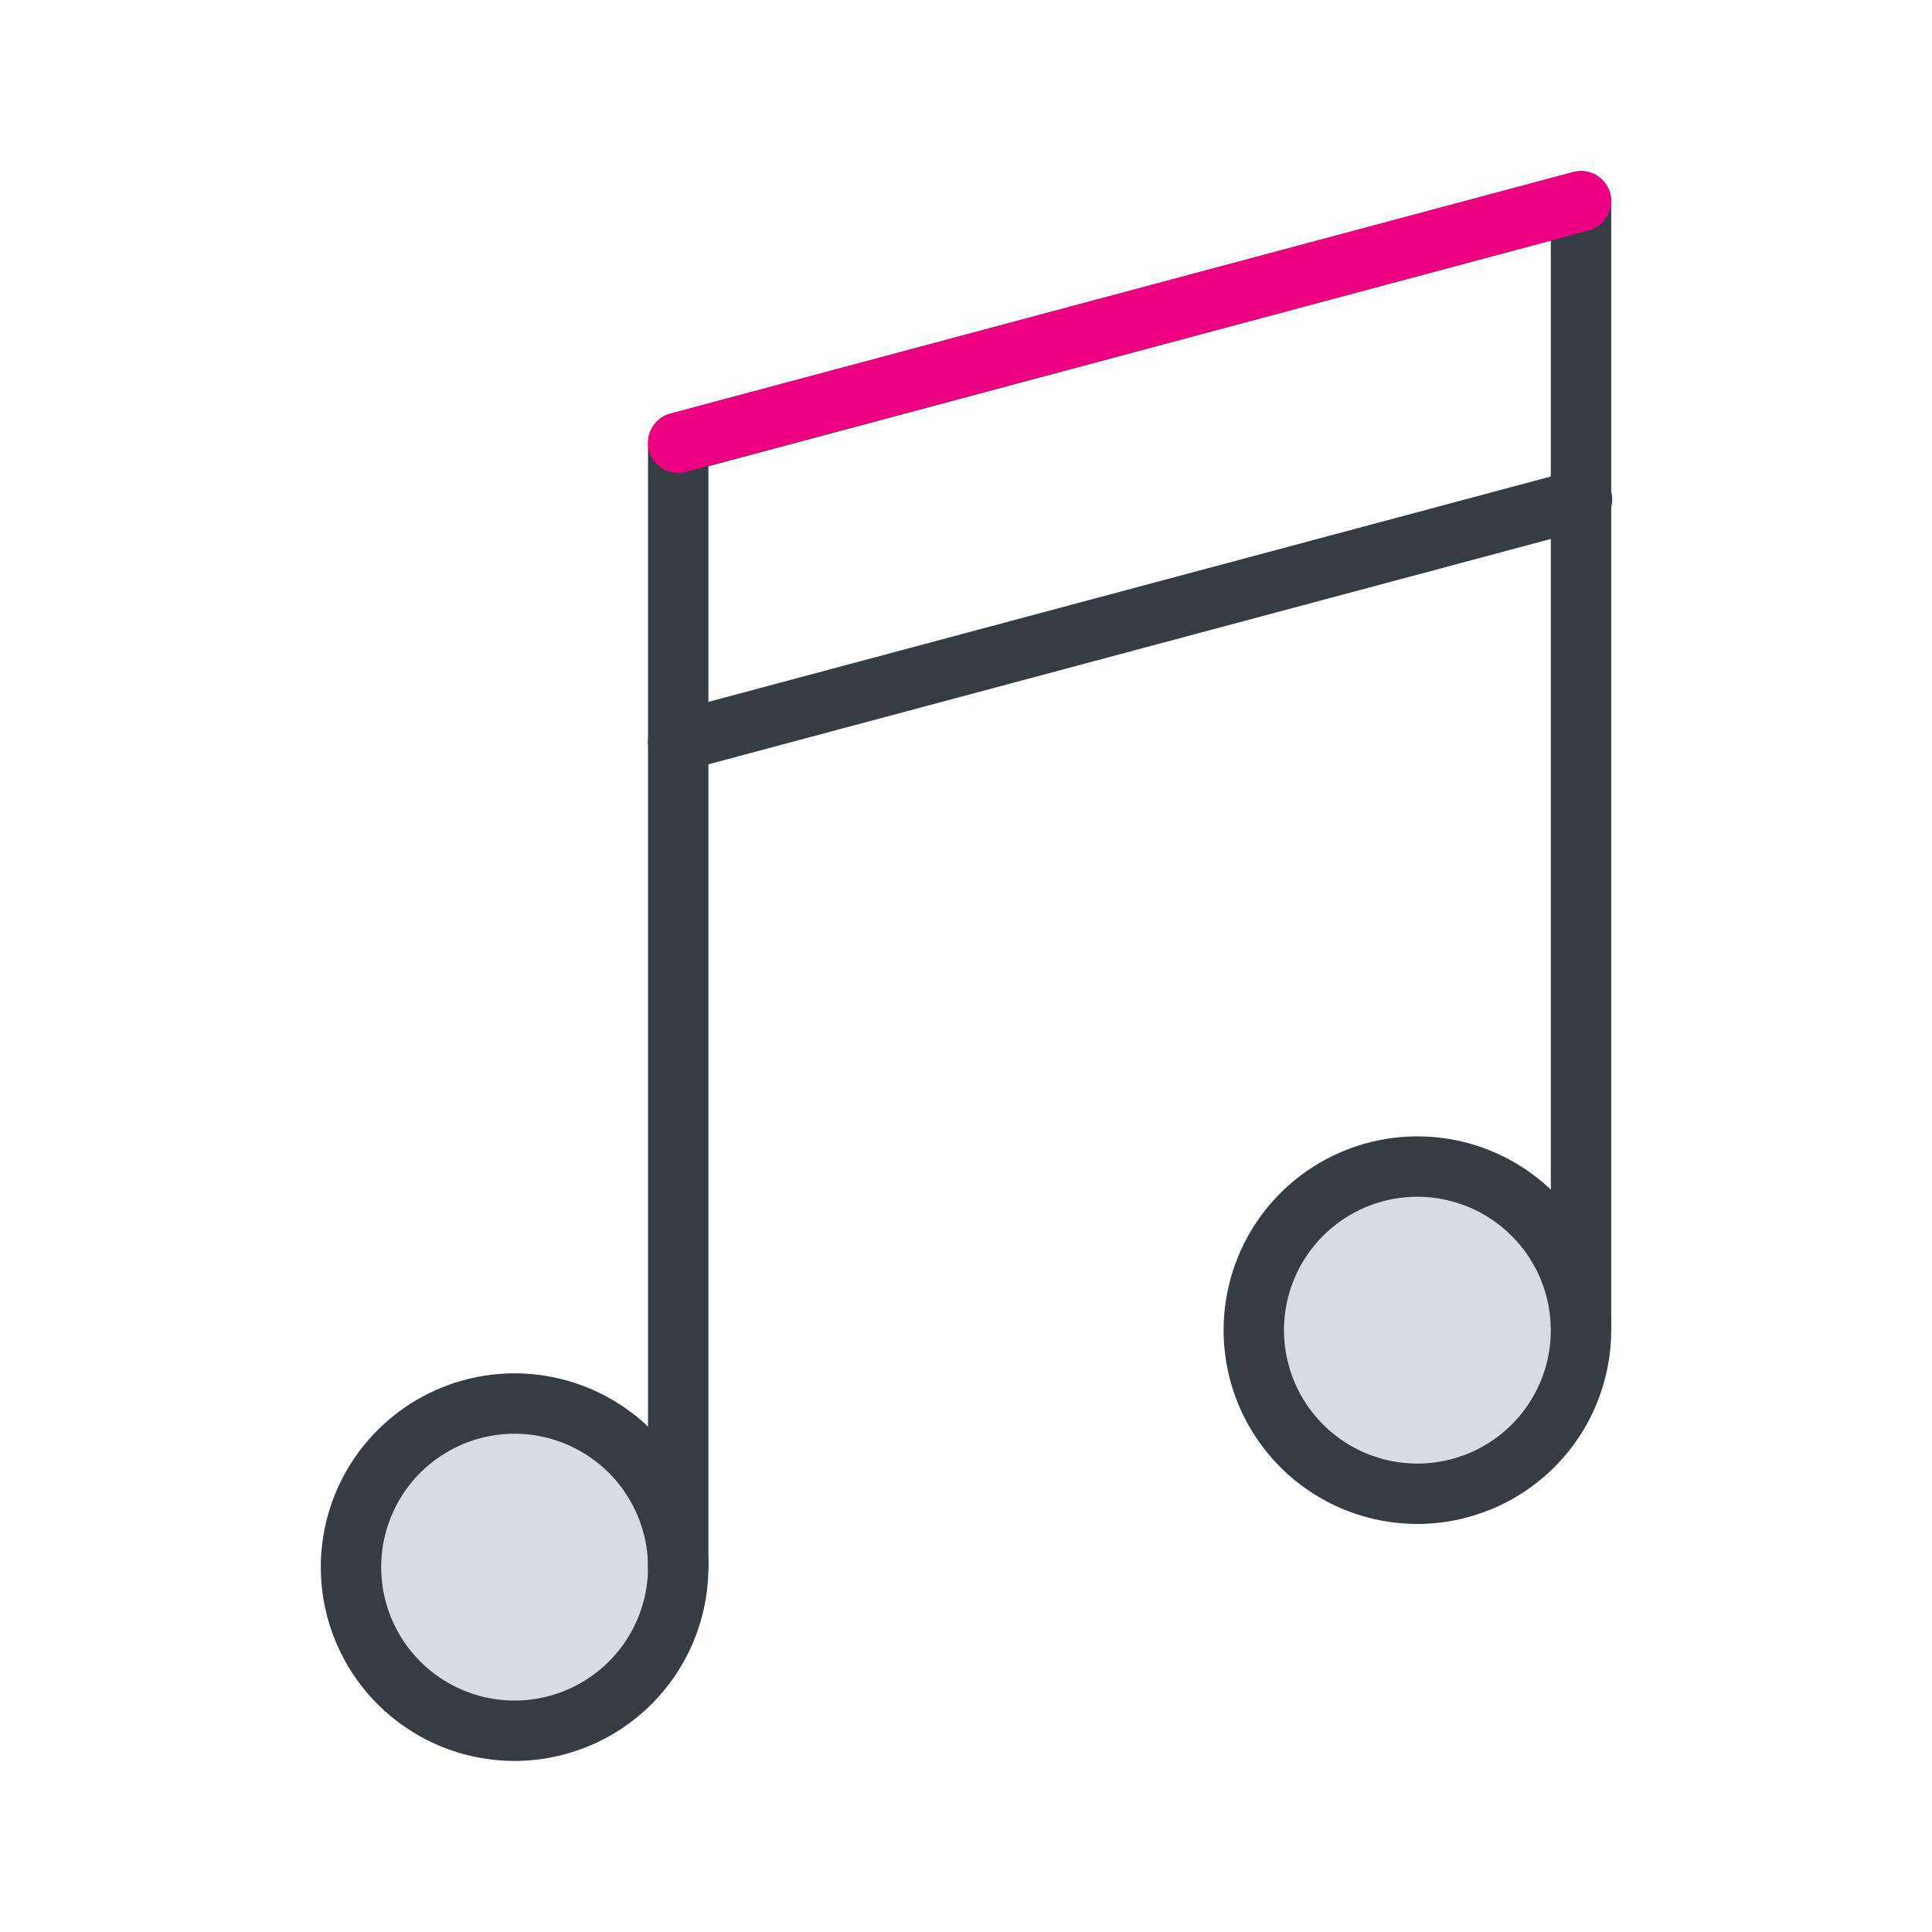
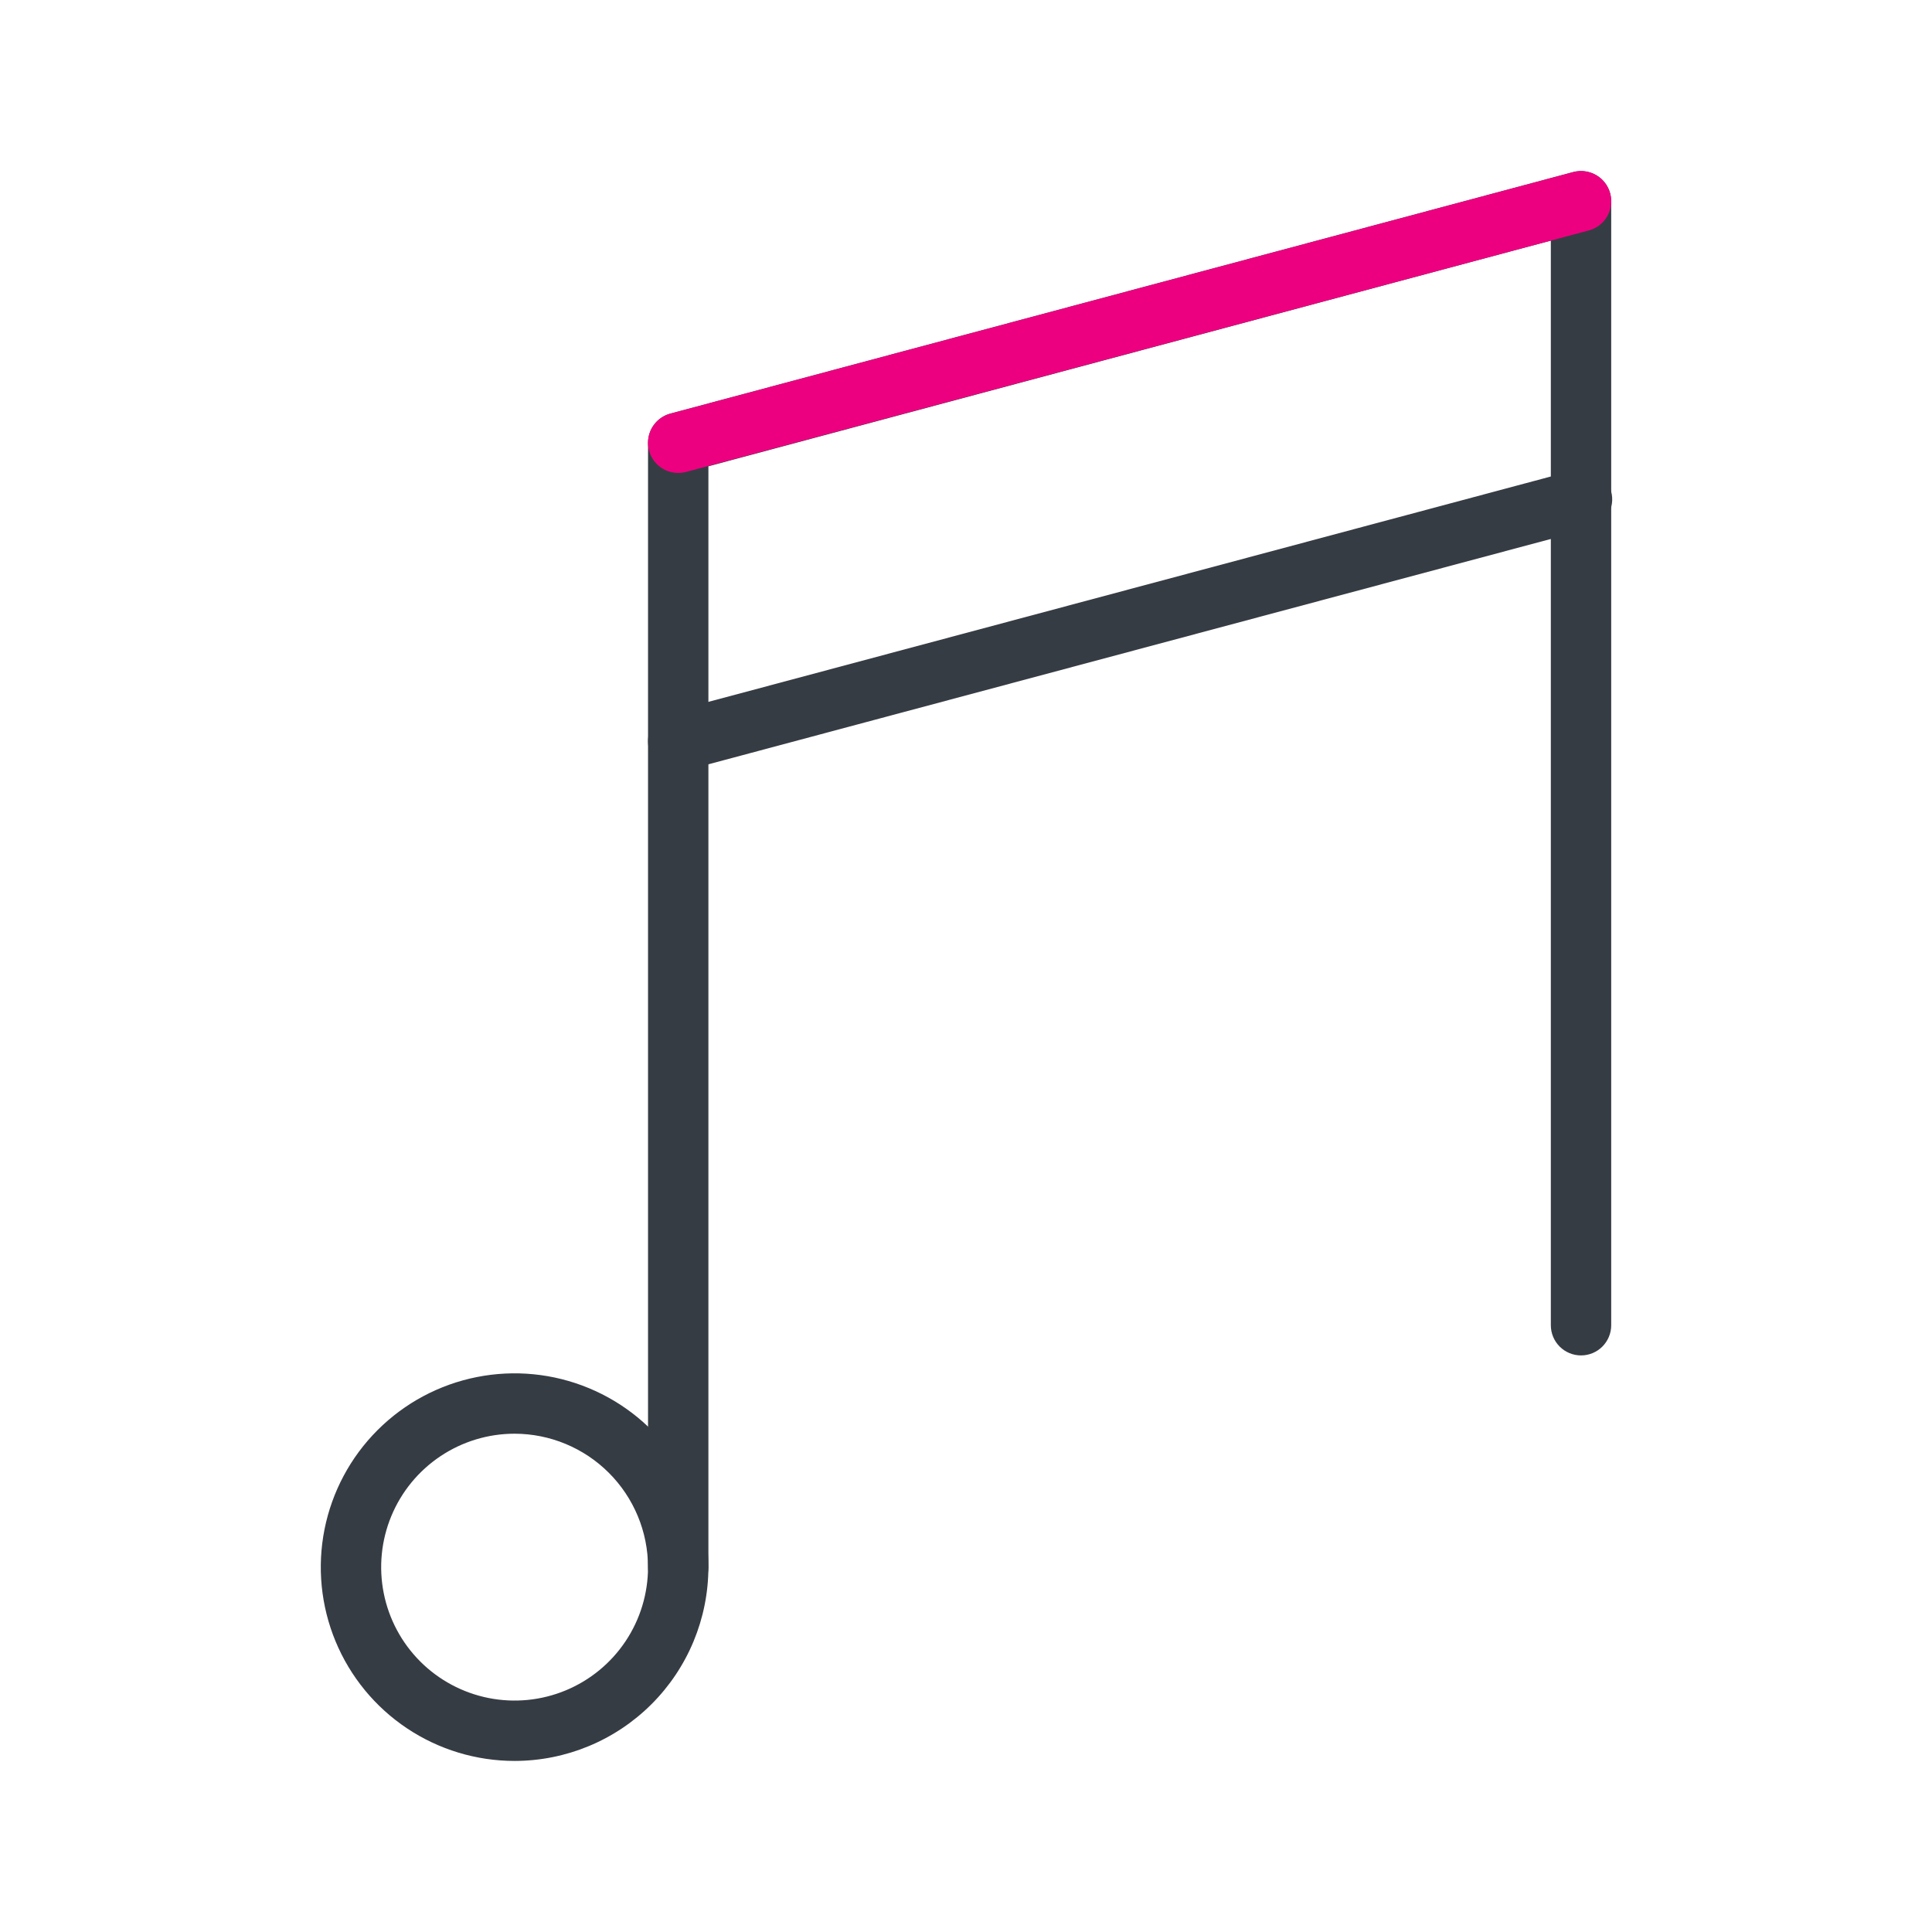
<svg xmlns="http://www.w3.org/2000/svg" width="192" height="192" viewBox="0 0 192 192" fill="none">
-   <path d="M51.14 172C60.12 172 67.4 164.721 67.4 155.74C67.4 146.76 60.12 139.48 51.14 139.48C42.16 139.48 34.88 146.76 34.88 155.74C34.88 164.721 42.16 172 51.14 172Z" fill="#D5DCE5" />
  <path d="M51.14 175C47.331 175 43.607 173.871 40.44 171.755C37.272 169.638 34.804 166.63 33.346 163.111C31.888 159.592 31.507 155.719 32.25 151.983C32.993 148.247 34.828 144.815 37.521 142.122C40.215 139.428 43.646 137.594 47.383 136.851C51.118 136.107 54.991 136.489 58.51 137.947C62.03 139.404 65.038 141.873 67.154 145.04C69.27 148.207 70.4 151.931 70.4 155.74C70.395 160.847 68.364 165.743 64.753 169.354C61.142 172.964 56.246 174.995 51.14 175ZM51.14 142.48C48.517 142.48 45.954 143.258 43.773 144.715C41.592 146.172 39.893 148.243 38.889 150.666C37.886 153.089 37.623 155.755 38.135 158.327C38.646 160.9 39.909 163.262 41.764 165.117C43.618 166.971 45.981 168.234 48.553 168.746C51.125 169.257 53.791 168.995 56.214 167.991C58.637 166.988 60.708 165.288 62.165 163.107C63.622 160.927 64.4 158.363 64.4 155.74C64.395 152.225 62.996 148.856 60.51 146.37C58.025 143.885 54.655 142.486 51.14 142.48Z" fill="#363C44" />
-   <path d="M140.86 148.45C149.84 148.45 157.12 141.17 157.12 132.19C157.12 123.21 149.84 115.93 140.86 115.93C131.88 115.93 124.6 123.21 124.6 132.19C124.6 141.17 131.88 148.45 140.86 148.45Z" fill="#D5DCE5" />
-   <path d="M140.86 151.45C137.051 151.45 133.327 150.321 130.16 148.204C126.993 146.088 124.524 143.08 123.066 139.561C121.608 136.041 121.227 132.169 121.97 128.433C122.713 124.697 124.548 121.265 127.241 118.571C129.935 115.878 133.367 114.043 137.103 113.3C140.839 112.557 144.711 112.939 148.231 114.396C151.75 115.854 154.758 118.323 156.874 121.49C158.991 124.657 160.12 128.381 160.12 132.19C160.115 137.297 158.084 142.192 154.473 145.803C150.862 149.414 145.967 151.445 140.86 151.45ZM140.86 118.93C138.238 118.93 135.674 119.708 133.493 121.165C131.313 122.622 129.613 124.693 128.609 127.116C127.606 129.539 127.343 132.205 127.855 134.777C128.367 137.349 129.629 139.712 131.484 141.566C133.338 143.421 135.701 144.684 138.273 145.195C140.845 145.707 143.512 145.444 145.934 144.441C148.357 143.437 150.428 141.738 151.885 139.557C153.342 137.376 154.12 134.813 154.12 132.19C154.115 128.675 152.716 125.305 150.23 122.82C147.745 120.334 144.375 118.935 140.86 118.93Z" fill="#363C44" />
  <path d="M67.4 76.66C66.671 76.661 65.967 76.396 65.419 75.915C64.872 75.435 64.517 74.771 64.423 74.048C64.329 73.326 64.501 72.594 64.907 71.989C65.313 71.383 65.925 70.947 66.63 70.76L156.34 46.76C156.725 46.642 157.13 46.603 157.53 46.645C157.93 46.686 158.318 46.808 158.671 47.003C159.023 47.198 159.333 47.462 159.581 47.779C159.829 48.096 160.011 48.459 160.116 48.848C160.221 49.237 160.246 49.643 160.191 50.041C160.135 50.44 160 50.824 159.793 51.169C159.586 51.515 159.312 51.815 158.987 52.052C158.662 52.289 158.292 52.459 157.9 52.55L68.18 76.55C67.926 76.621 67.663 76.658 67.4 76.66Z" fill="#363C44" />
  <path d="M67.4 158.74C66.604 158.74 65.841 158.424 65.279 157.862C64.716 157.299 64.4 156.536 64.4 155.74V44C64.4 43.339 64.618 42.696 65.022 42.171C65.425 41.647 65.99 41.27 66.63 41.1L156.34 17.1C156.785 16.98 157.251 16.965 157.703 17.054C158.155 17.144 158.58 17.336 158.946 17.617C159.312 17.897 159.608 18.258 159.811 18.672C160.015 19.085 160.12 19.54 160.12 20V131.7C160.12 132.496 159.804 133.259 159.241 133.822C158.679 134.384 157.916 134.7 157.12 134.7C156.324 134.7 155.561 134.384 154.999 133.822C154.436 133.259 154.12 132.496 154.12 131.7V23.91L70.4 46.34V155.74C70.4 156.536 70.084 157.299 69.521 157.862C68.959 158.424 68.196 158.74 67.4 158.74Z" fill="#363C44" />
  <path d="M67.4 47C66.671 47.001 65.967 46.736 65.419 46.255C64.872 45.775 64.517 45.111 64.423 44.388C64.329 43.666 64.501 42.934 64.907 42.328C65.313 41.723 65.925 41.287 66.63 41.1L156.34 17.1C157.109 16.893 157.929 17 158.619 17.398C159.309 17.796 159.813 18.451 160.02 19.22C160.227 19.989 160.12 20.809 159.722 21.499C159.324 22.189 158.669 22.693 157.9 22.9L68.18 46.9C67.925 46.968 67.663 47.001 67.4 47Z" fill="#ED0080" />
</svg>